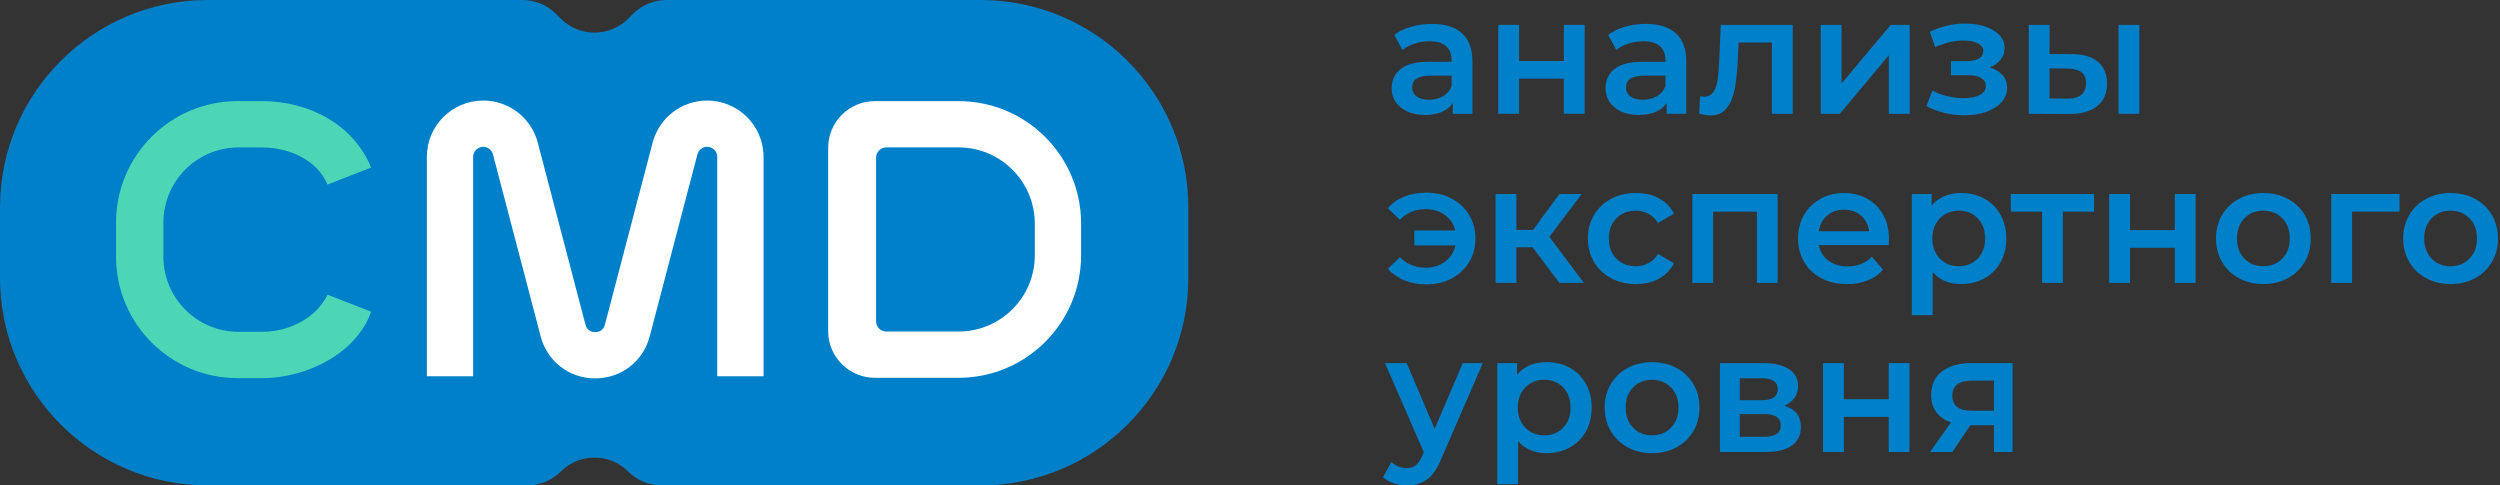
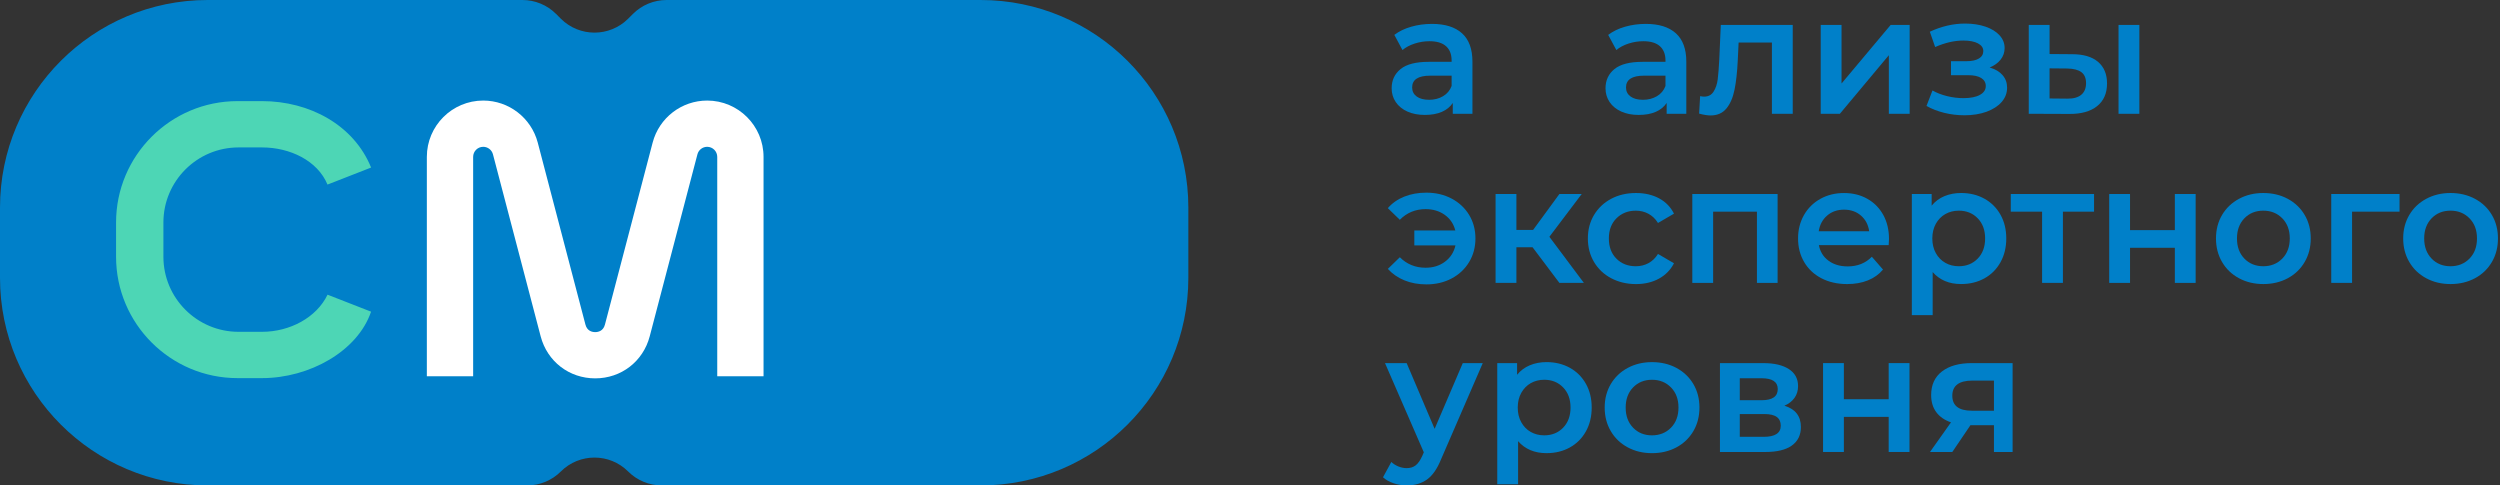
<svg xmlns="http://www.w3.org/2000/svg" width="206" height="40" viewBox="0 0 206 40" fill="none">
  <rect x="0" y="0" width="206" height="40" fill="#333333" stroke="none" />
  <g>
    <path d="M80.798 0H54.927C53.886 0 52.889 0.413 52.153 1.148L51.761 1.54C50.228 3.071 47.745 3.071 46.212 1.54L45.82 1.148C45.086 0.413 44.087 0 43.047 0H17.122C7.665 0 0 7.659 0 17.108V22.892C0 32.34 7.665 40 17.122 40H43.438C44.479 40 45.477 39.587 46.212 38.852C47.745 37.321 50.228 37.321 51.761 38.852C52.497 39.587 53.494 40 54.535 40H80.798C90.254 40 97.92 32.34 97.92 22.892V17.108C97.92 7.659 90.254 0 80.798 0Z" fill="#0080C9" />
-     <path d="M78.983 31.131H72.091C69.964 31.131 68.241 29.408 68.241 27.284V12.179C68.241 10.055 69.964 8.333 72.091 8.333H78.983C84.561 8.333 89.082 12.851 89.082 18.423V21.039C89.082 26.613 84.56 31.131 78.983 31.131ZM73.031 27.319H78.983C82.453 27.319 85.267 24.508 85.267 21.04V18.424C85.267 14.957 82.453 12.145 78.983 12.145H73.031C72.567 12.145 72.191 12.521 72.191 12.984V26.48C72.19 26.942 72.567 27.319 73.031 27.319Z" fill="white" />
    <path d="M58.271 8.286C56.16 8.286 54.312 9.711 53.778 11.751L49.847 26.747C49.706 27.285 49.283 27.366 49.044 27.366C48.804 27.366 48.382 27.285 48.24 26.747L44.311 11.751C43.775 9.711 41.928 8.286 39.817 8.286C37.256 8.286 35.172 10.367 35.172 12.927V18.331V31.002H38.987V18.33V12.927C38.987 12.469 39.359 12.097 39.816 12.097C40.193 12.097 40.524 12.351 40.62 12.716L44.55 27.712C45.093 29.784 46.899 31.177 49.044 31.177C51.188 31.177 52.994 29.784 53.537 27.712L57.468 12.716C57.563 12.351 57.894 12.097 58.271 12.097C58.729 12.097 59.101 12.47 59.101 12.927V31.002H62.916V12.927C62.917 10.367 60.833 8.286 58.271 8.286Z" fill="white" />
    <path d="M26.99 24.282C26.081 26.171 23.884 27.341 21.594 27.341H19.653C16.241 27.341 13.465 24.568 13.465 21.159V18.331C13.465 14.922 16.241 12.148 19.653 12.148H21.594C23.883 12.148 26.163 13.227 26.986 15.209L30.578 13.806C29.154 10.299 25.501 8.332 21.593 8.332H19.571C14.053 8.332 9.564 12.816 9.564 18.331V21.158C9.564 26.672 14.052 31.157 19.571 31.157H21.593C25.5 31.157 29.471 28.937 30.576 25.682L26.99 24.282Z" fill="#4DD6B5" />
    <path d="M120.471 2.744C121.043 3.261 121.329 4.04 121.329 5.083V9.375H119.709V8.483C119.499 8.803 119.2 9.048 118.81 9.217C118.422 9.386 117.953 9.47 117.403 9.47C116.855 9.47 116.374 9.376 115.962 9.189C115.55 9.002 115.232 8.741 115.008 8.408C114.784 8.074 114.672 7.697 114.672 7.276C114.672 6.618 114.916 6.09 115.407 5.692C115.896 5.294 116.667 5.095 117.719 5.095H119.613V4.987C119.613 4.475 119.46 4.082 119.154 3.808C118.847 3.533 118.392 3.396 117.789 3.396C117.377 3.396 116.972 3.46 116.573 3.588C116.176 3.716 115.84 3.894 115.564 4.123L114.892 2.875C115.277 2.583 115.739 2.358 116.278 2.203C116.818 2.048 117.39 1.969 117.994 1.969C119.073 1.969 119.9 2.228 120.471 2.744ZM118.906 7.928C119.24 7.732 119.476 7.451 119.613 7.085V6.235H117.843C116.855 6.235 116.361 6.56 116.361 7.208C116.361 7.519 116.484 7.766 116.732 7.949C116.979 8.132 117.322 8.223 117.761 8.223C118.191 8.223 118.573 8.125 118.906 7.928Z" fill="#0080C9" />
-     <path d="M123.456 2.052H125.171V5.028H128.863V2.052H130.579V9.375H128.863V6.482H125.171V9.375H123.456V2.052Z" fill="#0080C9" />
    <path d="M138.093 2.744C138.666 3.261 138.952 4.04 138.952 5.083V9.375H137.332V8.483C137.122 8.803 136.822 9.048 136.433 9.217C136.044 9.386 135.576 9.47 135.026 9.47C134.477 9.47 133.997 9.376 133.585 9.189C133.173 9.002 132.855 8.741 132.631 8.408C132.406 8.074 132.295 7.697 132.295 7.276C132.295 6.618 132.539 6.09 133.029 5.692C133.519 5.294 134.29 5.095 135.342 5.095H137.236V4.987C137.236 4.475 137.083 4.082 136.777 3.808C136.47 3.533 136.015 3.396 135.411 3.396C134.999 3.396 134.595 3.46 134.196 3.588C133.798 3.716 133.462 3.894 133.187 4.123L132.515 2.875C132.899 2.583 133.361 2.358 133.901 2.203C134.44 2.048 135.013 1.969 135.616 1.969C136.696 1.969 137.522 2.228 138.093 2.744ZM136.529 7.928C136.862 7.732 137.098 7.451 137.236 7.085V6.235H135.465C134.477 6.235 133.983 6.56 133.983 7.208C133.983 7.519 134.107 7.766 134.355 7.949C134.601 8.132 134.944 8.223 135.384 8.223C135.813 8.223 136.195 8.125 136.529 7.928Z" fill="#0080C9" />
    <path d="M147.721 2.052V9.375H146.006V3.506H143.261L143.193 4.959C143.147 5.928 143.057 6.74 142.925 7.393C142.792 8.048 142.568 8.563 142.253 8.943C141.937 9.323 141.505 9.513 140.956 9.513C140.7 9.513 140.384 9.463 140.008 9.362L140.091 7.922C140.218 7.949 140.329 7.963 140.42 7.963C140.768 7.963 141.028 7.823 141.203 7.544C141.377 7.265 141.489 6.932 141.539 6.543C141.589 6.155 141.632 5.599 141.67 4.877L141.793 2.052H147.721Z" fill="#0080C9" />
    <path d="M150.027 2.052H151.743V6.879L155.792 2.052H157.356V9.375H155.641V4.548L151.606 9.375H150.027V2.052Z" fill="#0080C9" />
    <path d="M165.008 6.187C165.26 6.474 165.385 6.82 165.385 7.222C165.385 7.67 165.234 8.065 164.932 8.408C164.63 8.751 164.214 9.018 163.683 9.211C163.153 9.402 162.548 9.499 161.872 9.499C161.305 9.499 160.751 9.432 160.211 9.3C159.671 9.167 159.182 8.977 158.743 8.731L159.236 7.456C159.593 7.657 159.996 7.812 160.444 7.922C160.892 8.032 161.341 8.087 161.789 8.087C162.366 8.087 162.816 7.998 163.141 7.82C163.466 7.642 163.628 7.397 163.628 7.087C163.628 6.803 163.502 6.584 163.251 6.428C162.999 6.273 162.645 6.195 162.188 6.195H160.761V5.042H162.051C162.481 5.042 162.818 4.968 163.06 4.822C163.303 4.677 163.424 4.471 163.424 4.205C163.424 3.94 163.277 3.73 162.984 3.574C162.692 3.419 162.289 3.341 161.777 3.341C161.044 3.341 160.271 3.519 159.457 3.876L159.018 2.614C159.979 2.166 160.949 1.942 161.928 1.942C162.55 1.942 163.108 2.027 163.602 2.196C164.096 2.365 164.483 2.602 164.762 2.909C165.041 3.216 165.181 3.565 165.181 3.958C165.181 4.315 165.071 4.632 164.852 4.912C164.632 5.191 164.33 5.407 163.946 5.563C164.401 5.691 164.756 5.898 165.008 6.187Z" fill="#0080C9" />
    <path d="M172.879 5.097C173.373 5.518 173.62 6.112 173.62 6.879C173.62 7.684 173.348 8.306 172.804 8.744C172.259 9.183 171.489 9.398 170.491 9.388L167.169 9.375V2.052H168.885V4.452L170.738 4.466C171.671 4.466 172.385 4.676 172.879 5.097ZM171.493 7.812C171.758 7.593 171.891 7.273 171.891 6.852C171.891 6.44 171.762 6.138 171.506 5.947C171.25 5.755 170.862 5.654 170.34 5.645L168.884 5.632V8.114L170.34 8.128C170.843 8.137 171.228 8.031 171.493 7.812ZM174.567 2.052H176.283V9.375H174.567V2.052Z" fill="#0080C9" />
    <path d="M119.613 16.363C120.226 16.688 120.707 17.136 121.055 17.707C121.402 18.279 121.576 18.926 121.576 19.648C121.576 20.37 121.402 21.019 121.055 21.595C120.707 22.171 120.226 22.622 119.613 22.946C119 23.27 118.31 23.433 117.541 23.433C116.873 23.433 116.269 23.323 115.729 23.103C115.19 22.884 114.732 22.568 114.358 22.157L115.346 21.197C115.922 21.773 116.631 22.061 117.473 22.061C118.096 22.061 118.628 21.894 119.072 21.56C119.516 21.227 119.802 20.781 119.93 20.223H116.54V18.989H119.916C119.779 18.45 119.491 18.023 119.051 17.707C118.612 17.392 118.086 17.233 117.473 17.233C116.631 17.233 115.922 17.526 115.345 18.111L114.357 17.151C114.723 16.731 115.177 16.413 115.722 16.198C116.267 15.982 116.872 15.875 117.541 15.875C118.31 15.877 119 16.039 119.613 16.363Z" fill="#0080C9" />
    <path d="M126.284 20.375H124.952V23.31H123.236V15.987H124.952V18.949H126.325L128.493 15.987H130.332L127.669 19.511L130.51 23.309H128.492L126.284 20.375Z" fill="#0080C9" />
    <path d="M132.762 22.926C132.158 22.606 131.687 22.16 131.348 21.588C131.009 21.018 130.84 20.371 130.84 19.648C130.84 18.926 131.009 18.281 131.348 17.714C131.687 17.148 132.155 16.704 132.755 16.384C133.354 16.064 134.038 15.904 134.807 15.904C135.529 15.904 136.163 16.051 136.707 16.343C137.252 16.636 137.661 17.057 137.936 17.605L136.618 18.373C136.408 18.035 136.144 17.782 135.829 17.613C135.514 17.444 135.168 17.359 134.793 17.359C134.153 17.359 133.622 17.568 133.201 17.983C132.78 18.399 132.57 18.955 132.57 19.649C132.57 20.344 132.778 20.9 133.194 21.315C133.611 21.732 134.144 21.939 134.793 21.939C135.169 21.939 135.514 21.855 135.829 21.686C136.145 21.517 136.408 21.264 136.618 20.925L137.936 21.694C137.652 22.242 137.239 22.665 136.694 22.962C136.149 23.259 135.52 23.408 134.807 23.408C134.047 23.406 133.366 23.246 132.762 22.926Z" fill="#0080C9" />
    <path d="M146.474 15.987V23.31H144.771V17.441H141.162V23.31H139.446V15.987H146.474Z" fill="#0080C9" />
    <path d="M155.627 20.197H149.876C149.977 20.736 150.24 21.163 150.665 21.479C151.091 21.795 151.619 21.952 152.251 21.952C153.056 21.952 153.719 21.687 154.241 21.157L155.16 22.213C154.83 22.607 154.414 22.903 153.911 23.105C153.408 23.306 152.84 23.407 152.209 23.407C151.403 23.407 150.694 23.246 150.081 22.927C149.468 22.607 148.995 22.161 148.661 21.589C148.327 21.018 148.16 20.372 148.16 19.648C148.16 18.935 148.323 18.293 148.647 17.721C148.971 17.151 149.423 16.705 149.999 16.385C150.575 16.065 151.225 15.905 151.948 15.905C152.662 15.905 153.3 16.062 153.862 16.378C154.425 16.693 154.865 17.137 155.18 17.708C155.496 18.28 155.653 18.941 155.653 19.69C155.655 19.807 155.646 19.977 155.627 20.197ZM150.556 17.762C150.177 18.087 149.946 18.519 149.863 19.058H154.021C153.948 18.528 153.724 18.098 153.349 17.769C152.974 17.44 152.507 17.276 151.949 17.276C151.4 17.275 150.935 17.437 150.556 17.762Z" fill="#0080C9" />
    <path d="M163.512 16.37C164.075 16.681 164.516 17.12 164.837 17.687C165.157 18.253 165.317 18.907 165.317 19.648C165.317 20.388 165.157 21.044 164.837 21.616C164.516 22.188 164.075 22.628 163.512 22.939C162.949 23.25 162.311 23.405 161.597 23.405C160.609 23.405 159.827 23.076 159.251 22.418V25.969H157.535V15.986H159.168V16.946C159.452 16.598 159.801 16.337 160.218 16.164C160.634 15.991 161.094 15.903 161.597 15.903C162.311 15.904 162.949 16.059 163.512 16.37ZM162.964 21.308C163.371 20.887 163.574 20.334 163.574 19.648C163.574 18.962 163.371 18.41 162.964 17.989C162.557 17.568 162.037 17.358 161.406 17.358C160.994 17.358 160.623 17.453 160.294 17.639C159.964 17.827 159.704 18.094 159.512 18.442C159.32 18.789 159.223 19.192 159.223 19.648C159.223 20.106 159.319 20.508 159.512 20.855C159.704 21.203 159.964 21.47 160.294 21.657C160.623 21.845 160.994 21.938 161.406 21.938C162.037 21.938 162.556 21.727 162.964 21.308Z" fill="#0080C9" />
    <path d="M172.55 17.44H169.984V23.309H168.269V17.44H165.688V15.987H172.55V17.44Z" fill="#0080C9" />
    <path d="M173.799 15.987H175.515V18.963H179.207V15.987H180.922V23.31H179.207V20.417H175.515V23.31H173.799V15.987Z" fill="#0080C9" />
    <path d="M184.491 22.926C183.896 22.606 183.432 22.16 183.098 21.588C182.764 21.018 182.597 20.371 182.597 19.648C182.597 18.926 182.764 18.281 183.098 17.714C183.432 17.148 183.896 16.704 184.491 16.384C185.086 16.064 185.754 15.904 186.495 15.904C187.246 15.904 187.918 16.064 188.513 16.384C189.107 16.704 189.572 17.148 189.905 17.714C190.239 18.281 190.406 18.926 190.406 19.648C190.406 20.37 190.239 21.017 189.905 21.588C189.571 22.16 189.107 22.606 188.513 22.926C187.918 23.246 187.245 23.406 186.495 23.406C185.754 23.406 185.086 23.246 184.491 22.926ZM188.06 21.308C188.471 20.887 188.678 20.334 188.678 19.648C188.678 18.963 188.472 18.41 188.06 17.989C187.648 17.569 187.126 17.358 186.495 17.358C185.864 17.358 185.344 17.569 184.937 17.989C184.53 18.41 184.327 18.963 184.327 19.648C184.327 20.334 184.53 20.888 184.937 21.308C185.344 21.729 185.864 21.939 186.495 21.939C187.126 21.938 187.648 21.728 188.06 21.308Z" fill="#0080C9" />
    <path d="M197.722 17.44H193.81V23.309H192.095V15.986H197.722V17.44Z" fill="#0080C9" />
    <path d="M199.918 22.926C199.323 22.606 198.858 22.16 198.525 21.588C198.19 21.018 198.023 20.371 198.023 19.648C198.023 18.926 198.19 18.281 198.525 17.714C198.858 17.148 199.323 16.704 199.918 16.384C200.512 16.064 201.18 15.904 201.922 15.904C202.672 15.904 203.344 16.064 203.939 16.384C204.534 16.704 204.998 17.148 205.332 17.714C205.666 18.281 205.832 18.926 205.832 19.648C205.832 20.37 205.666 21.017 205.332 21.588C204.997 22.16 204.534 22.606 203.939 22.926C203.344 23.246 202.671 23.406 201.922 23.406C201.18 23.406 200.512 23.246 199.918 22.926ZM203.486 21.308C203.897 20.887 204.104 20.334 204.104 19.648C204.104 18.963 203.898 18.41 203.486 17.989C203.074 17.569 202.553 17.358 201.922 17.358C201.29 17.358 200.771 17.569 200.364 17.989C199.957 18.41 199.753 18.963 199.753 19.648C199.753 20.334 199.957 20.888 200.364 21.308C200.771 21.729 201.29 21.939 201.922 21.939C202.552 21.938 203.074 21.728 203.486 21.308Z" fill="#0080C9" />
    <path d="M122.18 29.92L118.749 37.833C118.428 38.628 118.04 39.188 117.582 39.513C117.124 39.837 116.571 40 115.921 40C115.555 40 115.194 39.941 114.837 39.822C114.48 39.702 114.187 39.538 113.959 39.328L114.645 38.067C114.81 38.222 115.004 38.346 115.229 38.437C115.453 38.528 115.679 38.574 115.908 38.574C116.21 38.574 116.459 38.497 116.656 38.341C116.853 38.186 117.033 37.925 117.198 37.559L117.322 37.271L114.124 29.92H115.908L118.214 35.337L120.533 29.92H122.18Z" fill="#0080C9" />
    <path d="M129.351 30.304C129.914 30.615 130.355 31.054 130.676 31.621C130.996 32.188 131.156 32.842 131.156 33.582C131.156 34.323 130.996 34.979 130.676 35.55C130.355 36.122 129.914 36.562 129.351 36.873C128.788 37.184 128.15 37.339 127.436 37.339C126.448 37.339 125.666 37.01 125.09 36.352V39.903H123.374V29.92H125.008V30.88C125.291 30.532 125.641 30.272 126.058 30.098C126.474 29.925 126.934 29.837 127.437 29.837C128.149 29.838 128.788 29.994 129.351 30.304ZM128.802 35.242C129.209 34.821 129.412 34.268 129.412 33.582C129.412 32.897 129.209 32.343 128.802 31.923C128.395 31.502 127.875 31.292 127.244 31.292C126.832 31.292 126.461 31.386 126.132 31.573C125.803 31.761 125.542 32.028 125.35 32.376C125.158 32.723 125.062 33.126 125.062 33.582C125.062 34.039 125.158 34.442 125.35 34.789C125.542 35.137 125.803 35.404 126.132 35.592C126.461 35.779 126.832 35.872 127.244 35.872C127.875 35.872 128.395 35.662 128.802 35.242Z" fill="#0080C9" />
    <path d="M134.12 36.86C133.526 36.54 133.061 36.094 132.727 35.523C132.393 34.952 132.226 34.304 132.226 33.583C132.226 32.86 132.393 32.216 132.727 31.649C133.061 31.083 133.526 30.639 134.12 30.319C134.715 29.999 135.383 29.839 136.124 29.839C136.875 29.839 137.547 29.999 138.142 30.319C138.736 30.639 139.201 31.083 139.535 31.649C139.868 32.216 140.035 32.861 140.035 33.583C140.035 34.305 139.868 34.952 139.535 35.523C139.2 36.094 138.736 36.54 138.142 36.86C137.547 37.18 136.874 37.34 136.124 37.34C135.383 37.339 134.715 37.18 134.12 36.86ZM137.689 35.242C138.1 34.821 138.307 34.269 138.307 33.583C138.307 32.897 138.101 32.343 137.689 31.924C137.277 31.503 136.756 31.293 136.124 31.293C135.493 31.293 134.973 31.503 134.566 31.924C134.159 32.344 133.956 32.897 133.956 33.583C133.956 34.269 134.159 34.821 134.566 35.242C134.973 35.663 135.493 35.873 136.124 35.873C136.756 35.872 137.277 35.662 137.689 35.242Z" fill="#0080C9" />
    <path d="M148.394 35.187C148.394 35.845 148.147 36.353 147.653 36.709C147.159 37.066 146.427 37.244 145.457 37.244H141.724V29.921H145.306C146.202 29.921 146.902 30.086 147.406 30.415C147.909 30.744 148.161 31.21 148.161 31.813C148.161 32.188 148.062 32.513 147.866 32.787C147.669 33.061 147.392 33.276 147.035 33.432C147.941 33.706 148.394 34.291 148.394 35.187ZM143.358 32.978H145.156C146.043 32.978 146.487 32.672 146.487 32.059C146.487 31.465 146.043 31.168 145.156 31.168H143.358V32.978ZM146.734 35.077C146.734 34.757 146.624 34.517 146.404 34.357C146.185 34.197 145.841 34.117 145.375 34.117H143.358V35.995H145.32C146.263 35.996 146.734 35.689 146.734 35.077Z" fill="#0080C9" />
    <path d="M150.219 29.92H151.935V32.896H155.627V29.92H157.342V37.243H155.627V34.35H151.935V37.243H150.219V29.92Z" fill="#0080C9" />
    <path d="M165.838 29.92V37.243H164.301V35.035H162.366L160.87 37.243H159.031L160.761 34.802C160.23 34.62 159.825 34.338 159.546 33.959C159.266 33.58 159.127 33.111 159.127 32.553C159.127 31.712 159.425 31.063 160.019 30.606C160.614 30.148 161.433 29.92 162.476 29.92H165.838ZM160.87 32.608C160.87 33.432 161.406 33.842 162.476 33.842H164.301V31.36H162.531C161.423 31.36 160.87 31.777 160.87 32.608Z" fill="#0080C9" />
  </g>
</svg>